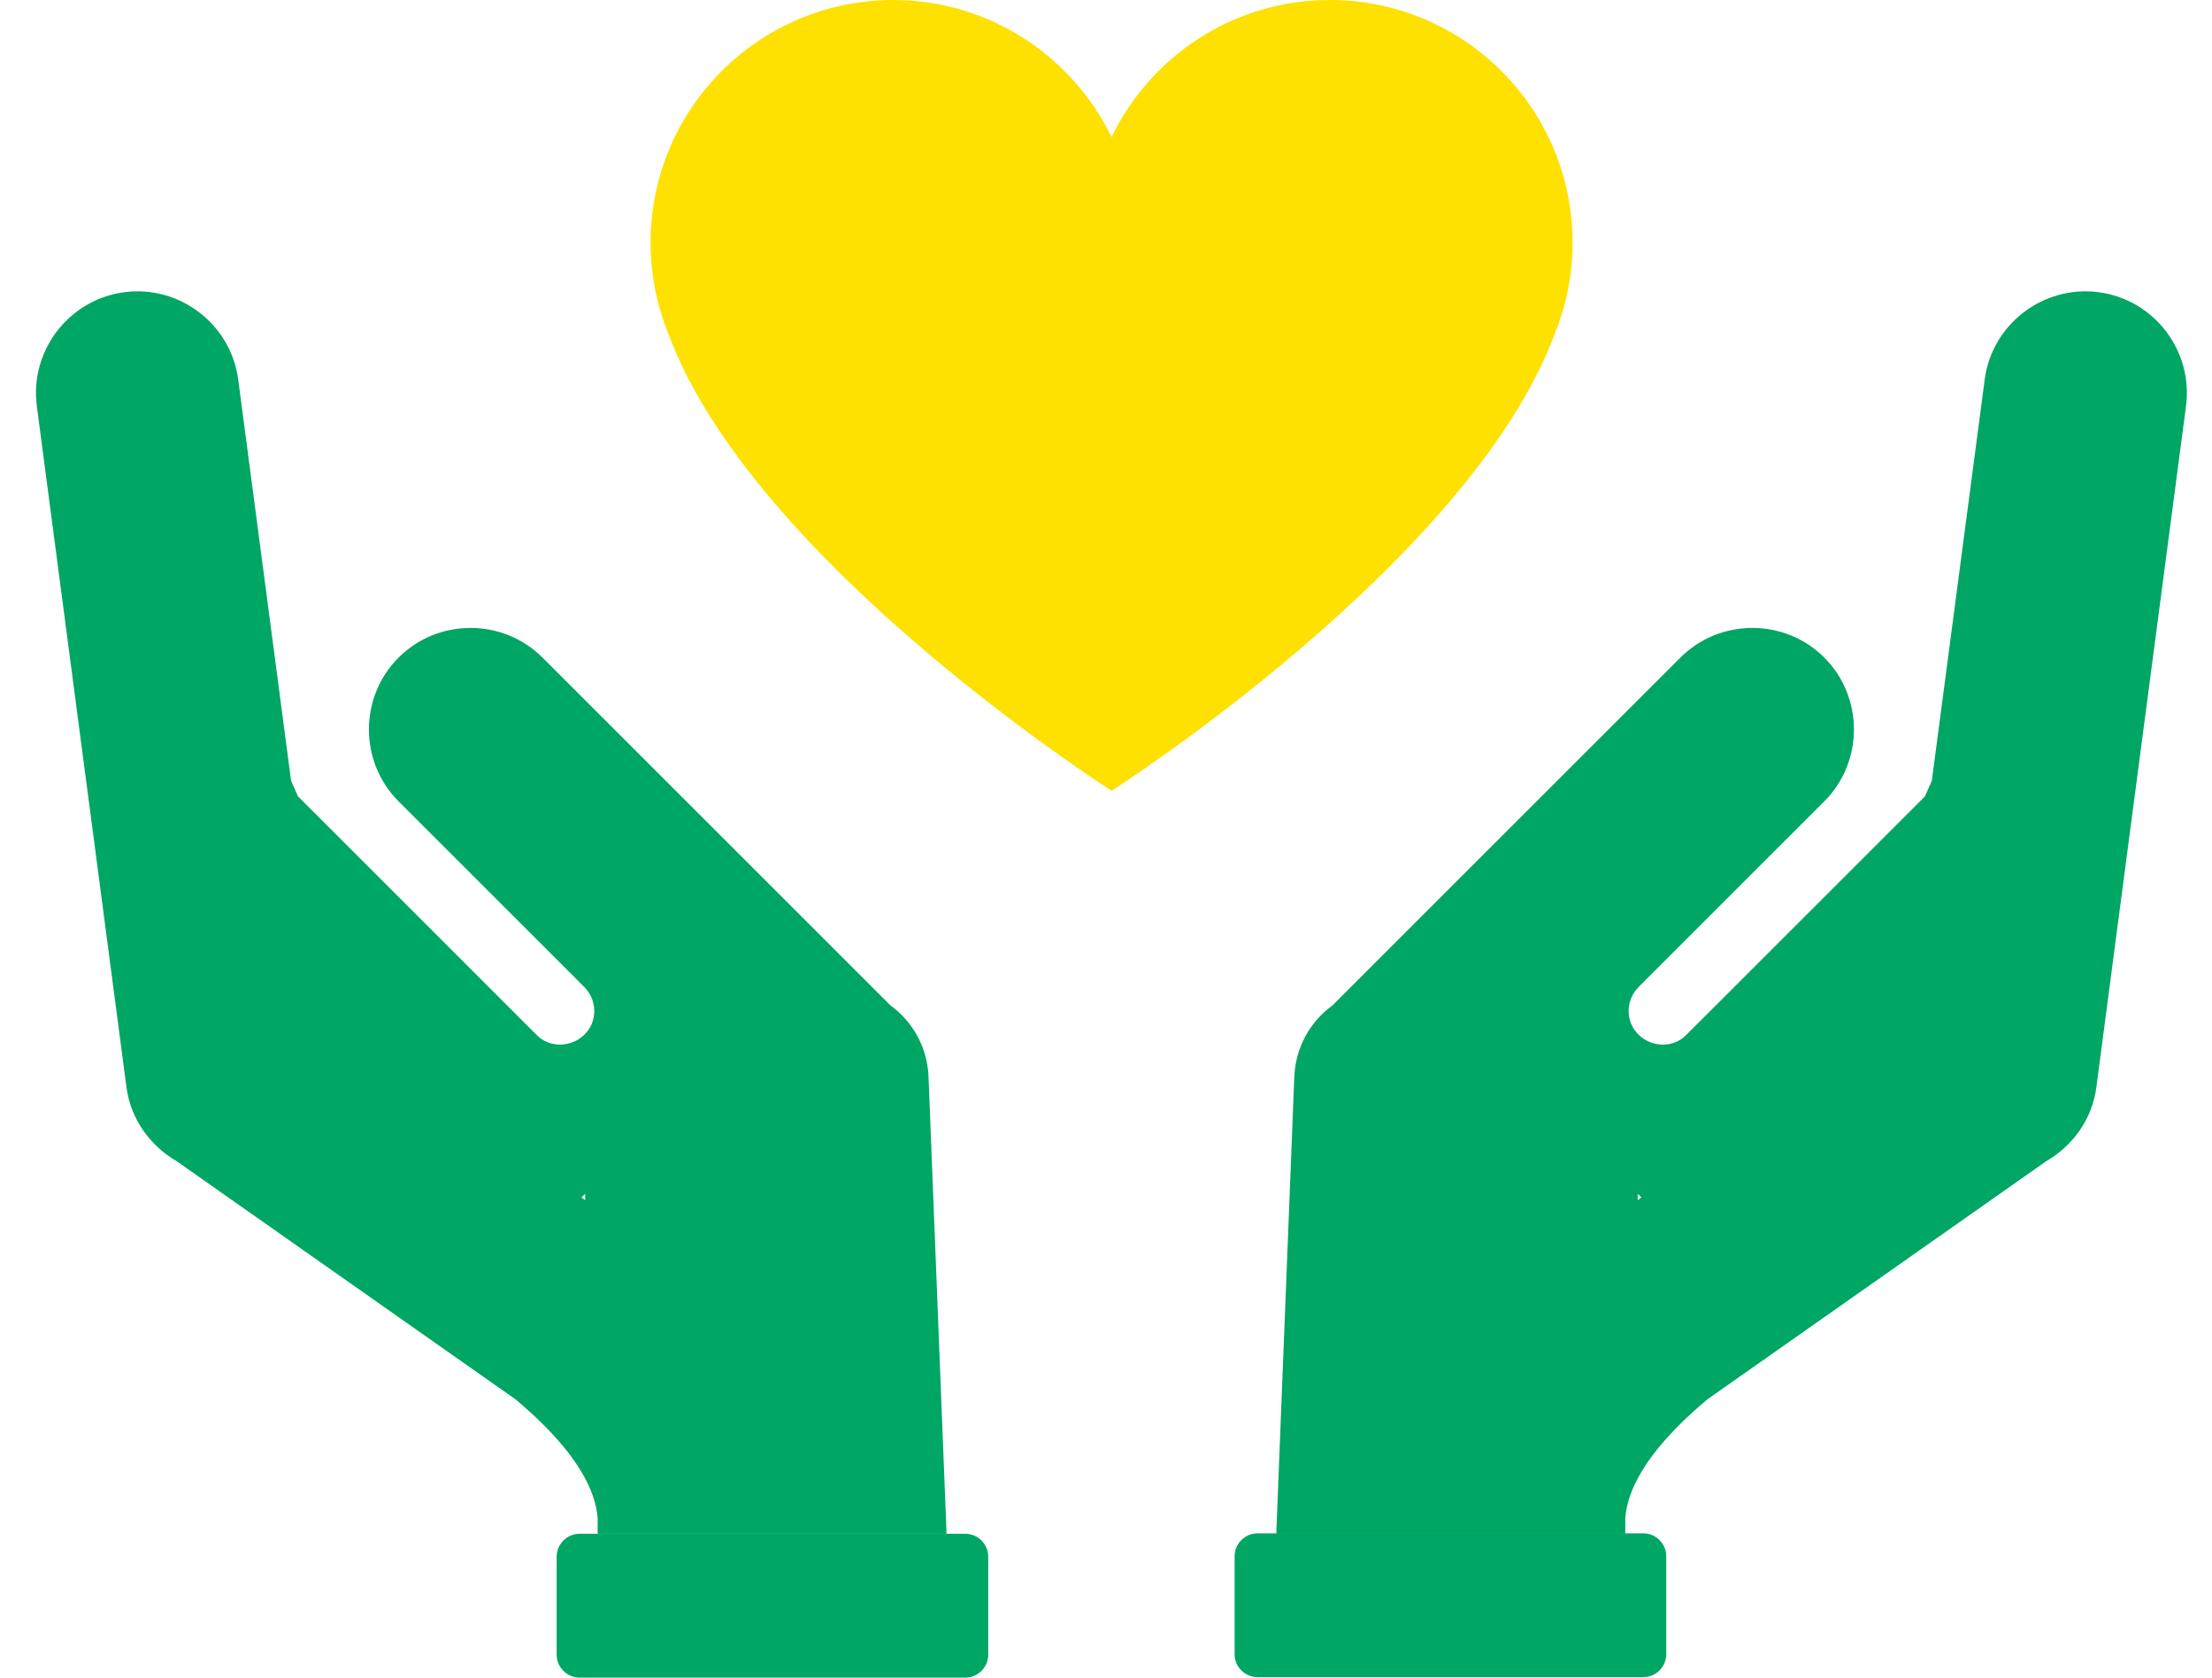
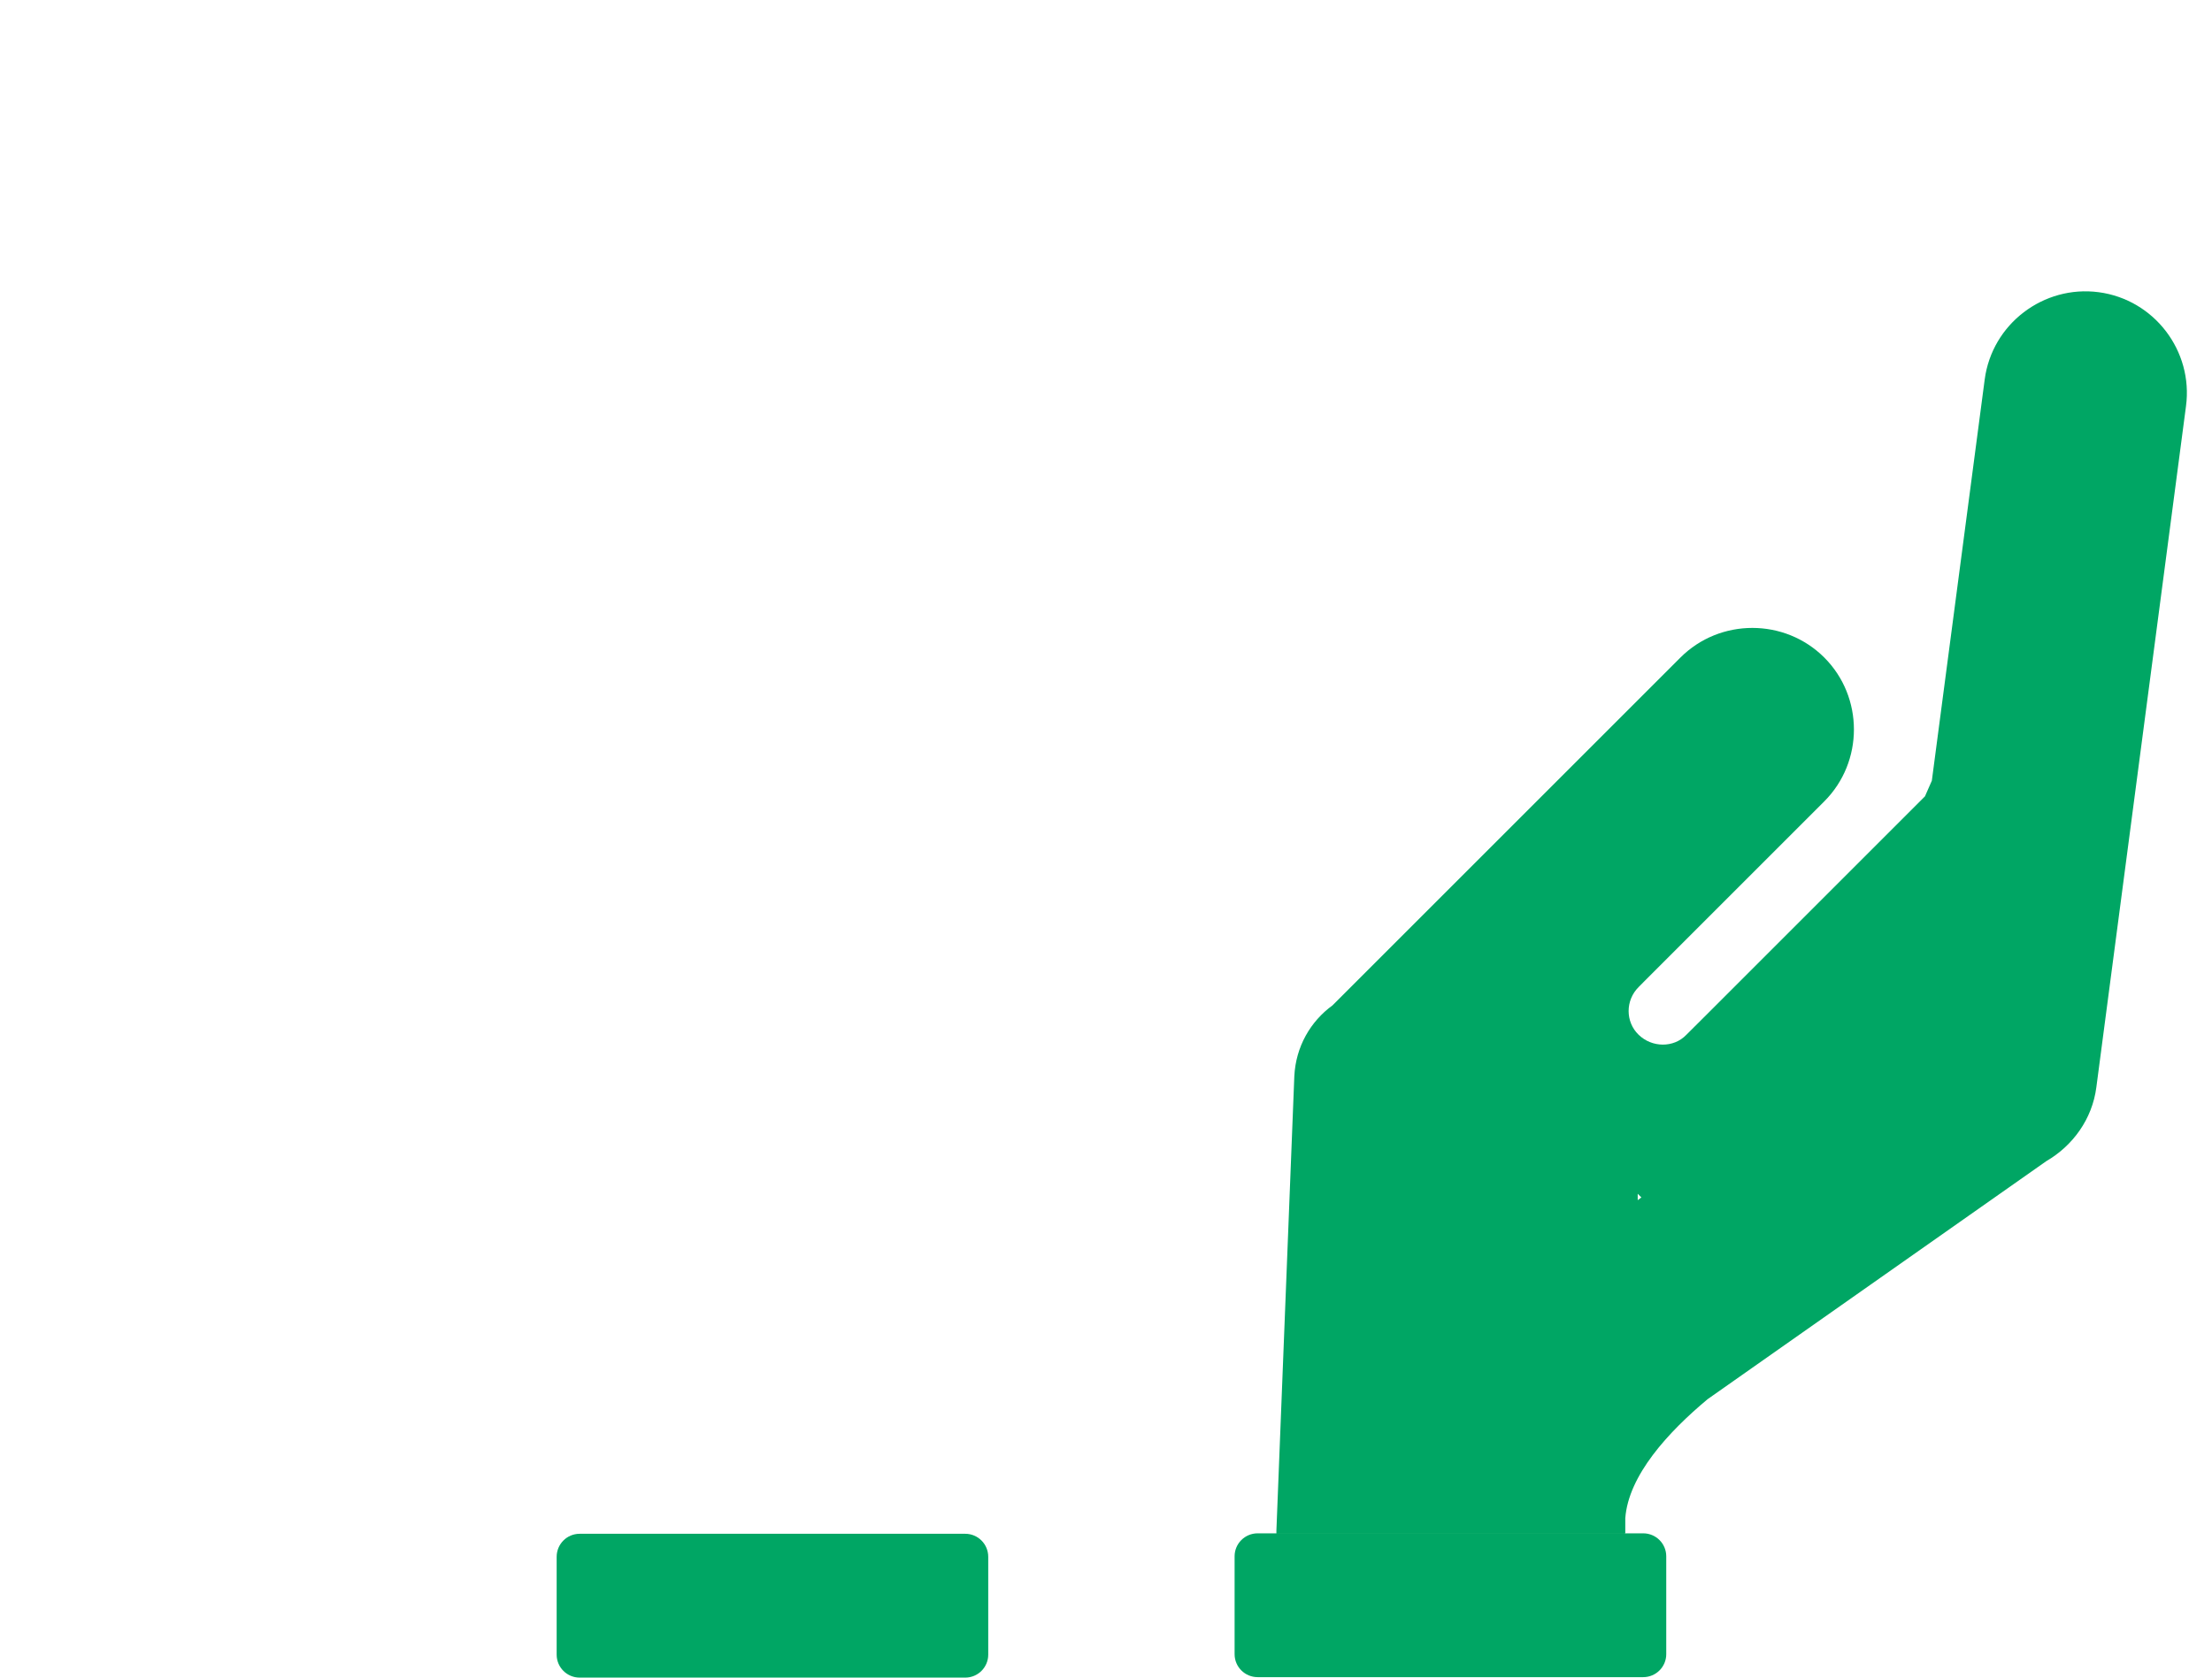
<svg xmlns="http://www.w3.org/2000/svg" width="29" height="22" viewBox="0 0 29 22" fill="none">
-   <path d="M7.847 20.114H12.408C12.408 20.114 12.408 20.084 12.408 20.072L12.173 14.113C12.155 13.727 11.963 13.395 11.673 13.184L7.112 8.623C6.593 8.105 5.744 8.105 5.226 8.623C4.707 9.141 4.707 9.991 5.226 10.509L7.558 12.841L7.66 12.944C7.835 13.118 7.835 13.401 7.66 13.57C7.485 13.739 7.202 13.745 7.033 13.57L6.762 13.299L3.906 10.443L3.816 10.238L3.123 4.977C3.026 4.248 2.351 3.736 1.628 3.832C0.899 3.929 0.387 4.604 0.483 5.327L1.658 14.257C1.713 14.679 1.972 15.028 2.315 15.227L6.756 18.349C7.274 18.782 7.793 19.349 7.835 19.909V20.108L7.847 20.114ZM7.624 15.703L7.672 15.655V15.739L7.624 15.703Z" fill="#00A664" />
  <path d="M12.655 20.114H7.599C7.433 20.114 7.298 20.249 7.298 20.416V21.699C7.298 21.865 7.433 22 7.599 22H12.655C12.821 22 12.956 21.865 12.956 21.699V20.416C12.956 20.249 12.821 20.114 12.655 20.114Z" fill="#00A664" />
  <path d="M21.296 20.114H16.734C16.734 20.114 16.734 20.084 16.734 20.072L16.969 14.113C16.988 13.727 17.18 13.395 17.47 13.184L22.031 8.623C22.549 8.105 23.399 8.105 23.917 8.623C24.435 9.141 24.435 9.991 23.917 10.509L21.585 12.841L21.483 12.944C21.308 13.118 21.308 13.401 21.483 13.57C21.657 13.739 21.941 13.745 22.109 13.57L22.381 13.299L25.237 10.443L25.327 10.238L26.02 4.977C26.116 4.248 26.791 3.736 27.515 3.832C28.244 3.929 28.756 4.604 28.659 5.327L27.484 14.257C27.43 14.679 27.171 15.028 26.828 15.227L22.387 18.349C21.868 18.782 21.35 19.349 21.308 19.909V20.108L21.296 20.114ZM21.519 15.703L21.471 15.655V15.739L21.519 15.703Z" fill="#00A664" />
  <path d="M16.488 21.994H21.543C21.71 21.994 21.845 21.859 21.845 21.693V20.409C21.845 20.243 21.71 20.108 21.543 20.108H16.488C16.321 20.108 16.186 20.243 16.186 20.409V21.693C16.186 21.859 16.321 21.994 16.488 21.994Z" fill="#00A664" />
-   <path d="M20.617 3.182C20.617 1.428 19.195 0 17.435 0C16.176 0 15.091 0.729 14.573 1.796C14.055 0.735 12.97 0 11.711 0C9.957 0 8.529 1.422 8.529 3.182C8.529 3.603 8.614 4.013 8.764 4.381C9.873 7.376 14.573 10.37 14.573 10.37C14.573 10.37 19.267 7.376 20.382 4.381C20.533 4.013 20.617 3.603 20.617 3.182Z" fill="#FEE100" />
</svg>